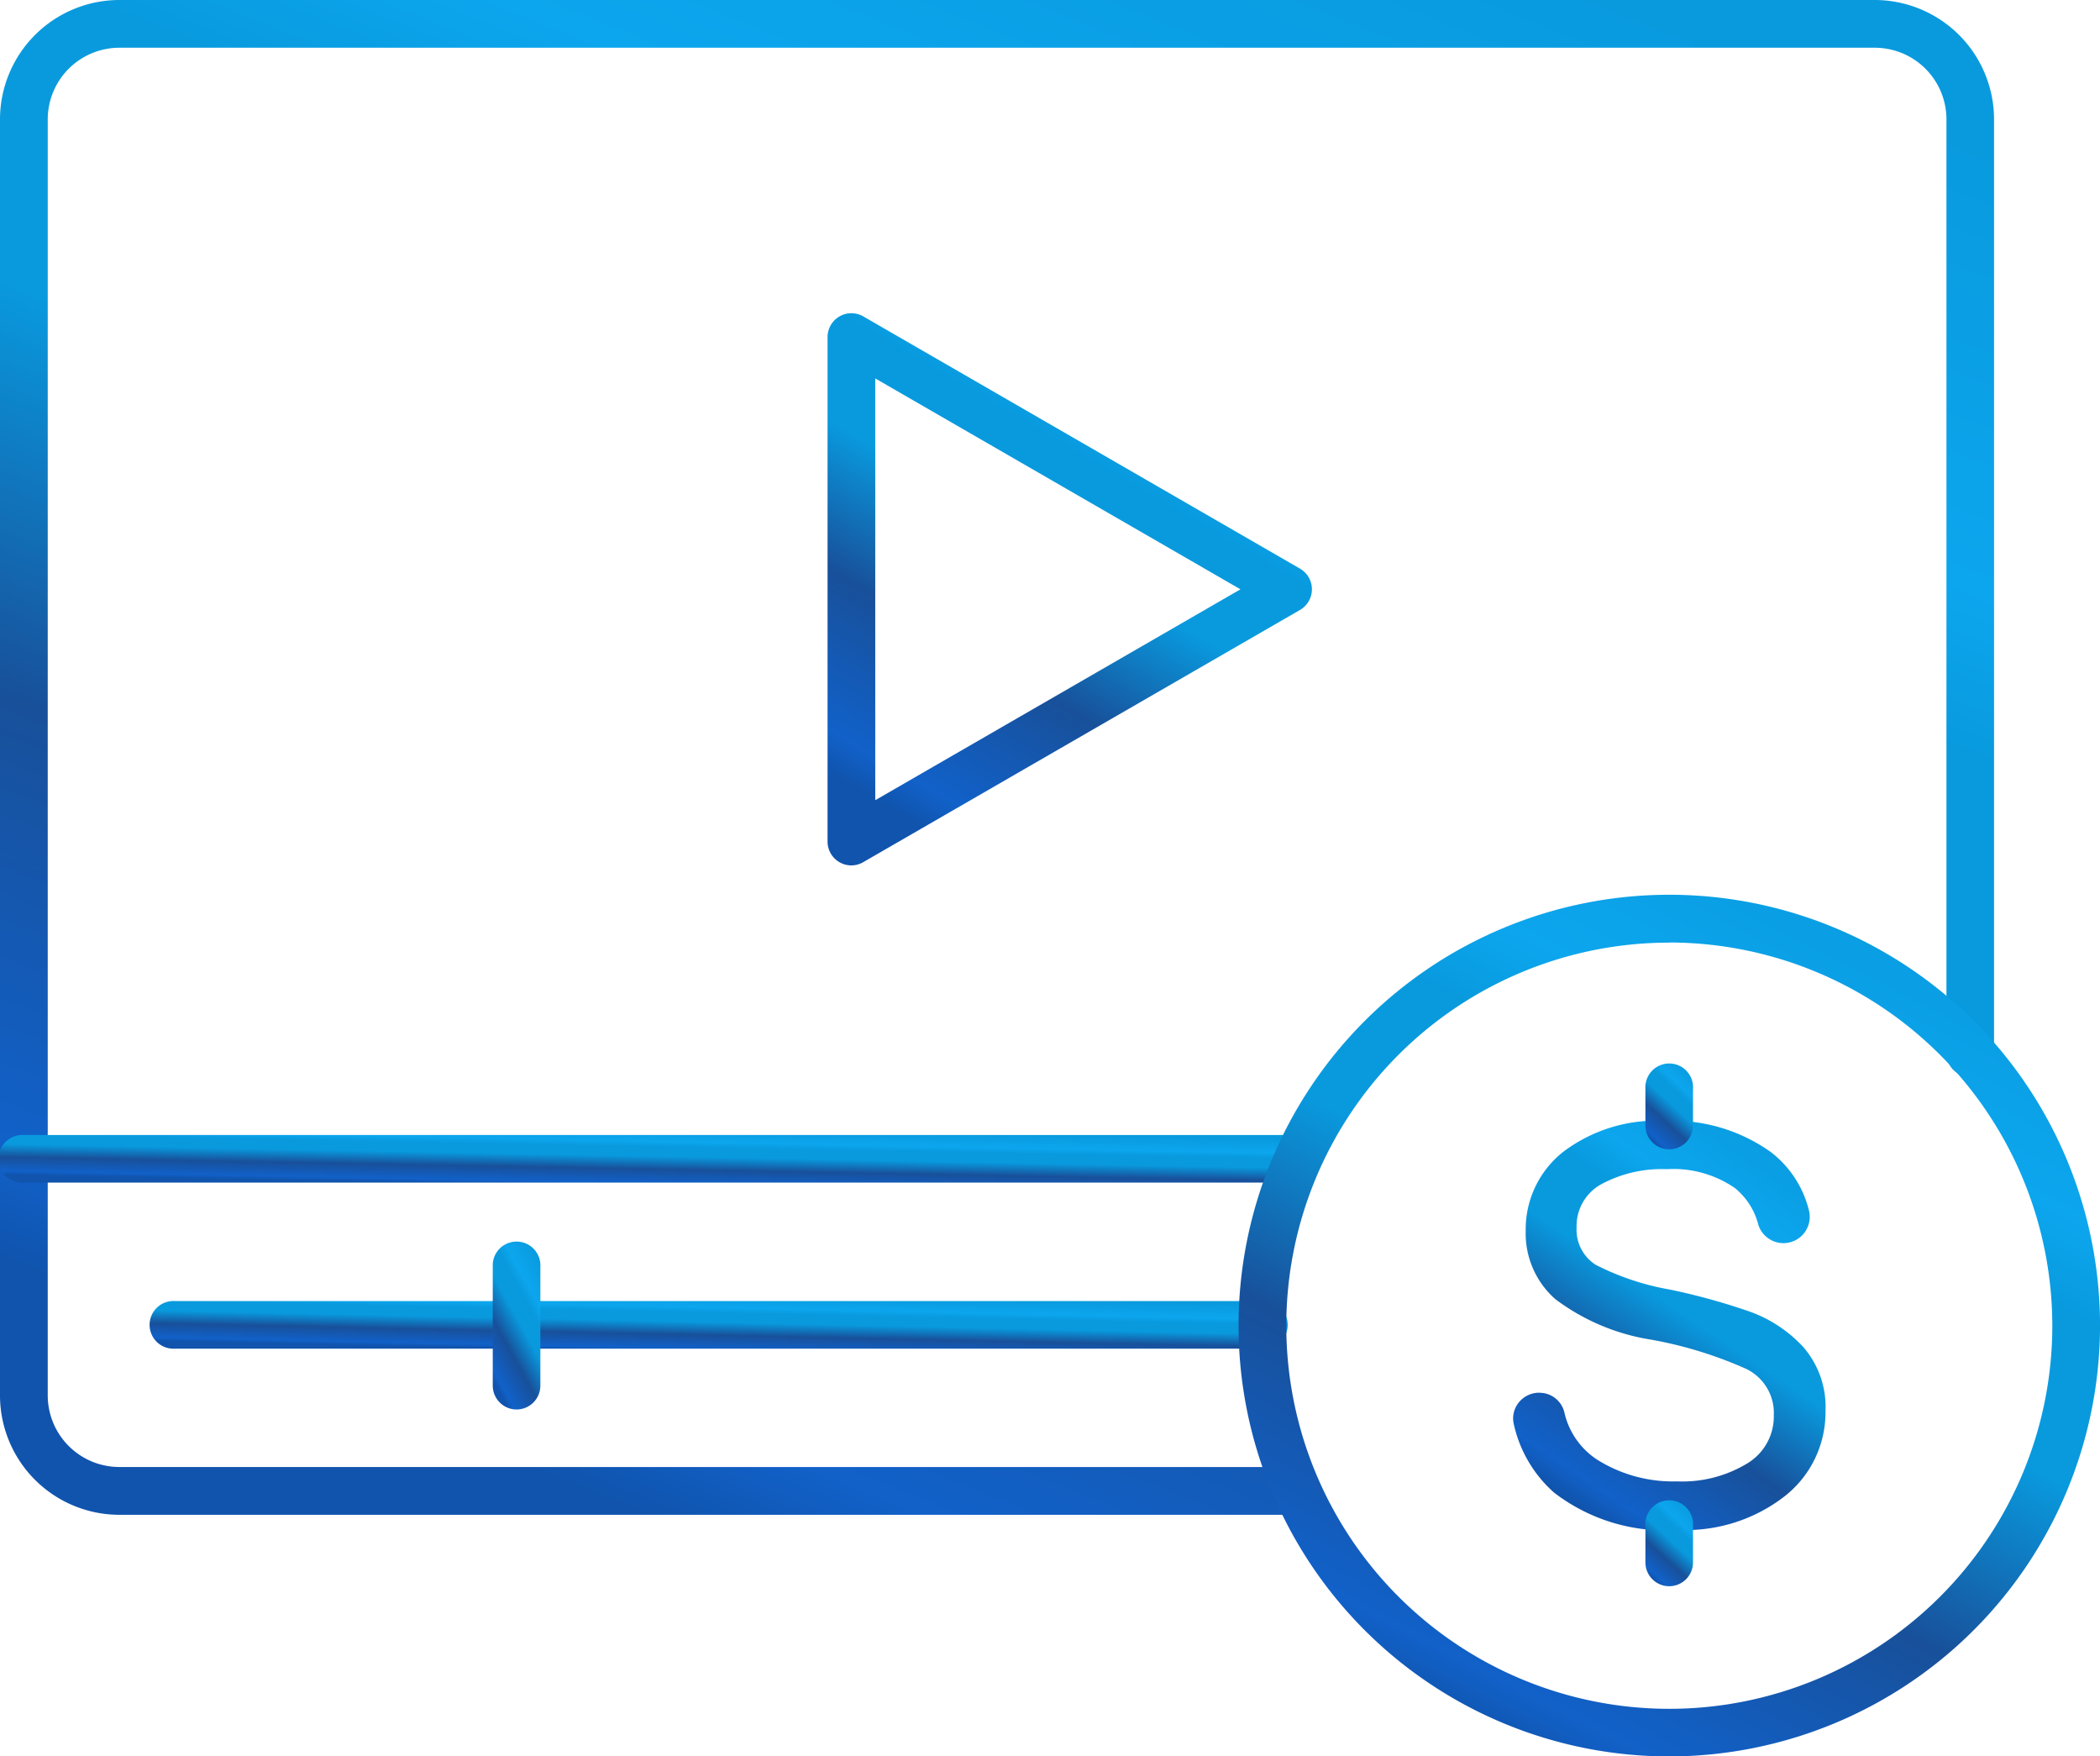
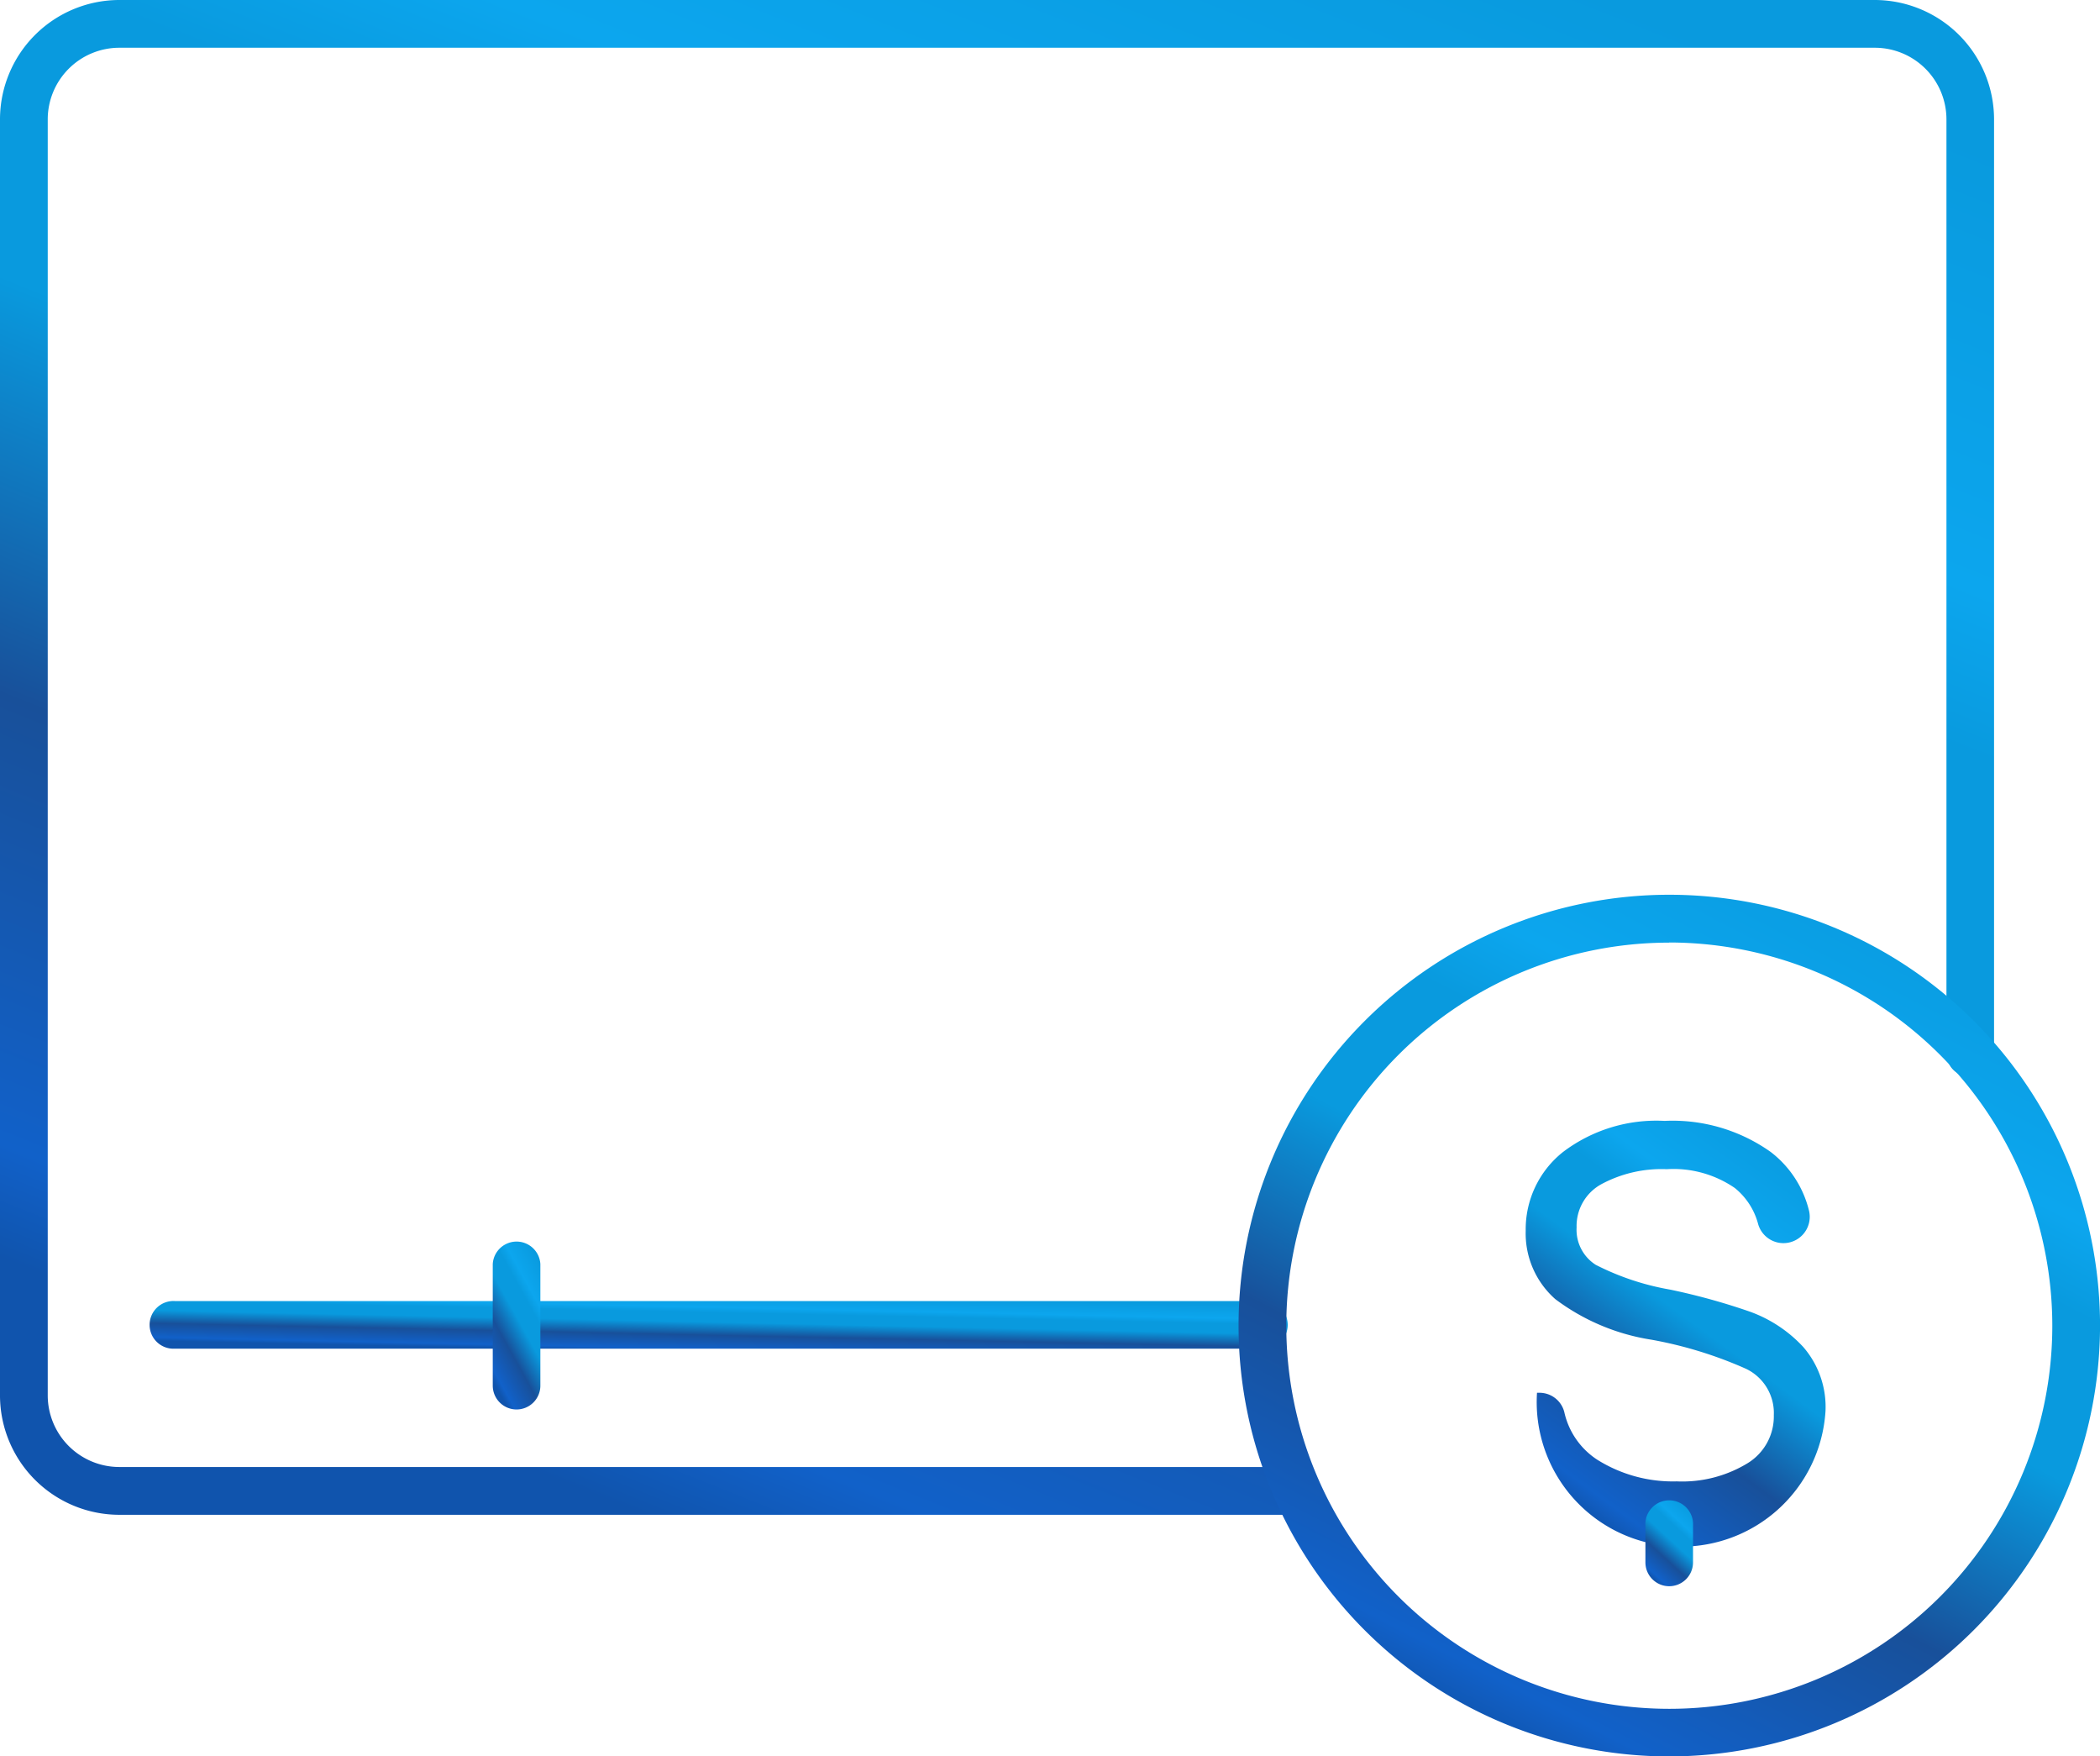
<svg xmlns="http://www.w3.org/2000/svg" width="48.524" height="40.575" viewBox="0 0 48.524 40.575">
  <defs>
    <linearGradient id="linear-gradient" x1="0.178" y1="0.922" x2="0.684" y2="-0.063" gradientUnits="objectBoundingBox">
      <stop offset="0" stop-color="#1054ad" />
      <stop offset="0.06" stop-color="#1161c9" />
      <stop offset="0.296" stop-color="#18509a" />
      <stop offset="0.516" stop-color="#099ade" />
      <stop offset="0.678" stop-color="#099ade" />
      <stop offset="0.765" stop-color="#0ca6ee" />
      <stop offset="1" stop-color="#099ade" />
    </linearGradient>
  </defs>
  <g id="Paid_Social_Media_Advertising" data-name="Paid Social Media Advertising" transform="translate(-4174.96 -3434)">
    <g id="Group_257" data-name="Group 257" transform="translate(4174.96 3434)">
      <g id="Group_247" data-name="Group 247" transform="translate(0 0)">
        <path id="Path_1390" data-name="Path 1390" d="M65.938,107H38.717a2.76,2.76,0,0,1-2.757-2.757V74.763a2.76,2.76,0,0,1,2.757-2.757H79.279a2.76,2.76,0,0,1,2.757,2.757V96.3a.551.551,0,1,1-1.1,0V74.763a1.656,1.656,0,0,0-1.654-1.654H38.717a1.656,1.656,0,0,0-1.654,1.654v29.479a1.656,1.656,0,0,0,1.654,1.654H65.938a.551.551,0,0,1,0,1.1Z" transform="translate(-35.96 -72.006)" fill="url(#linear-gradient)" />
      </g>
      <g id="Group_248" data-name="Group 248" transform="translate(0 26.217)">
-         <path id="Path_1391" data-name="Path 1391" d="M65.954,310.88H36.511a.551.551,0,1,1,0-1.1H65.954a.551.551,0,0,1,0,1.1Z" transform="translate(-35.96 -309.777)" fill="url(#linear-gradient)" />
-       </g>
+         </g>
      <g id="Group_249" data-name="Group 249" transform="translate(3.49 30.053)">
        <path id="Path_1392" data-name="Path 1392" d="M93.29,345.67H68.16a.551.551,0,1,1,0-1.1H93.29a.551.551,0,1,1,0,1.1Z" transform="translate(-67.609 -344.567)" fill="url(#linear-gradient)" />
      </g>
      <g id="Group_250" data-name="Group 250" transform="translate(11.386 28.649)">
        <path id="Path_1393" data-name="Path 1393" d="M139.769,335.74a.551.551,0,0,1-.551-.551v-2.81a.551.551,0,0,1,1.1,0v2.81A.551.551,0,0,1,139.769,335.74Z" transform="translate(-139.218 -331.828)" fill="url(#linear-gradient)" />
      </g>
      <g id="Group_251" data-name="Group 251" transform="translate(28.619 20.67)">
        <path id="Path_1394" data-name="Path 1394" d="M305.464,279.37a9.953,9.953,0,1,1,9.953-9.953A9.964,9.964,0,0,1,305.464,279.37Zm0-18.8a8.85,8.85,0,1,0,8.85,8.85A8.86,8.86,0,0,0,305.464,260.567Z" transform="translate(-295.511 -259.464)" fill="url(#linear-gradient)" />
      </g>
      <g id="Group_255" data-name="Group 255" transform="translate(34.962 24.601)">
        <g id="Group_252" data-name="Group 252" transform="translate(0 1.297)">
-           <path id="Path_1395" data-name="Path 1395" d="M360.26,313.589a2.111,2.111,0,0,0-.514-1.487,3.12,3.12,0,0,0-1.23-.815,14.878,14.878,0,0,0-1.845-.51,6.039,6.039,0,0,1-1.72-.573.959.959,0,0,1-.442-.864,1.1,1.1,0,0,1,.575-1,2.929,2.929,0,0,1,1.507-.345,2.5,2.5,0,0,1,1.573.434,1.59,1.59,0,0,1,.54.835.608.608,0,0,0,1.173-.32,2.433,2.433,0,0,0-.887-1.35,3.919,3.919,0,0,0-2.448-.715,3.568,3.568,0,0,0-2.346.718,2.279,2.279,0,0,0-.863,1.821,2.024,2.024,0,0,0,.683,1.578,4.967,4.967,0,0,0,2.222.938,9.483,9.483,0,0,1,2.185.672,1.131,1.131,0,0,1,.643,1.072,1.267,1.267,0,0,1-.617,1.116,2.9,2.9,0,0,1-1.627.413,3.29,3.29,0,0,1-1.835-.5,1.768,1.768,0,0,1-.762-1.1.591.591,0,0,0-.574-.447l-.057,0a.609.609,0,0,0-.438.246.582.582,0,0,0-.1.471,2.966,2.966,0,0,0,.932,1.589,4.215,4.215,0,0,0,2.884.862,3.723,3.723,0,0,0,2.448-.78A2.459,2.459,0,0,0,360.26,313.589Z" transform="translate(-353.041 -306.883)" fill="url(#linear-gradient)" />
+           <path id="Path_1395" data-name="Path 1395" d="M360.26,313.589a2.111,2.111,0,0,0-.514-1.487,3.12,3.12,0,0,0-1.23-.815,14.878,14.878,0,0,0-1.845-.51,6.039,6.039,0,0,1-1.72-.573.959.959,0,0,1-.442-.864,1.1,1.1,0,0,1,.575-1,2.929,2.929,0,0,1,1.507-.345,2.5,2.5,0,0,1,1.573.434,1.59,1.59,0,0,1,.54.835.608.608,0,0,0,1.173-.32,2.433,2.433,0,0,0-.887-1.35,3.919,3.919,0,0,0-2.448-.715,3.568,3.568,0,0,0-2.346.718,2.279,2.279,0,0,0-.863,1.821,2.024,2.024,0,0,0,.683,1.578,4.967,4.967,0,0,0,2.222.938,9.483,9.483,0,0,1,2.185.672,1.131,1.131,0,0,1,.643,1.072,1.267,1.267,0,0,1-.617,1.116,2.9,2.9,0,0,1-1.627.413,3.29,3.29,0,0,1-1.835-.5,1.768,1.768,0,0,1-.762-1.1.591.591,0,0,0-.574-.447l-.057,0A2.459,2.459,0,0,0,360.26,313.589Z" transform="translate(-353.041 -306.883)" fill="url(#linear-gradient)" />
        </g>
        <g id="Group_253" data-name="Group 253" transform="translate(3.058 10.091)">
          <path id="Path_1396" data-name="Path 1396" d="M381.324,388.592a.551.551,0,0,1-.551-.551v-.849a.551.551,0,1,1,1.1,0v.849A.551.551,0,0,1,381.324,388.592Z" transform="translate(-380.773 -386.64)" fill="url(#linear-gradient)" />
        </g>
        <g id="Group_254" data-name="Group 254" transform="translate(3.058)">
-           <path id="Path_1397" data-name="Path 1397" d="M381.324,297.07a.551.551,0,0,1-.551-.551v-.848a.551.551,0,1,1,1.1,0v.848A.551.551,0,0,1,381.324,297.07Z" transform="translate(-380.773 -295.12)" fill="url(#linear-gradient)" />
-         </g>
+           </g>
      </g>
      <g id="Group_256" data-name="Group 256" transform="translate(19.122 7.236)">
-         <path id="Path_1398" data-name="Path 1398" d="M209.935,150.386a.551.551,0,0,1-.551-.551V138.181a.551.551,0,0,1,.827-.477L220.3,143.53a.551.551,0,0,1,0,.955l-10.093,5.827A.551.551,0,0,1,209.935,150.386Zm.551-11.25v9.744l8.439-4.872Z" transform="translate(-209.384 -137.63)" fill="url(#linear-gradient)" />
-       </g>
+         </g>
    </g>
  </g>
</svg>